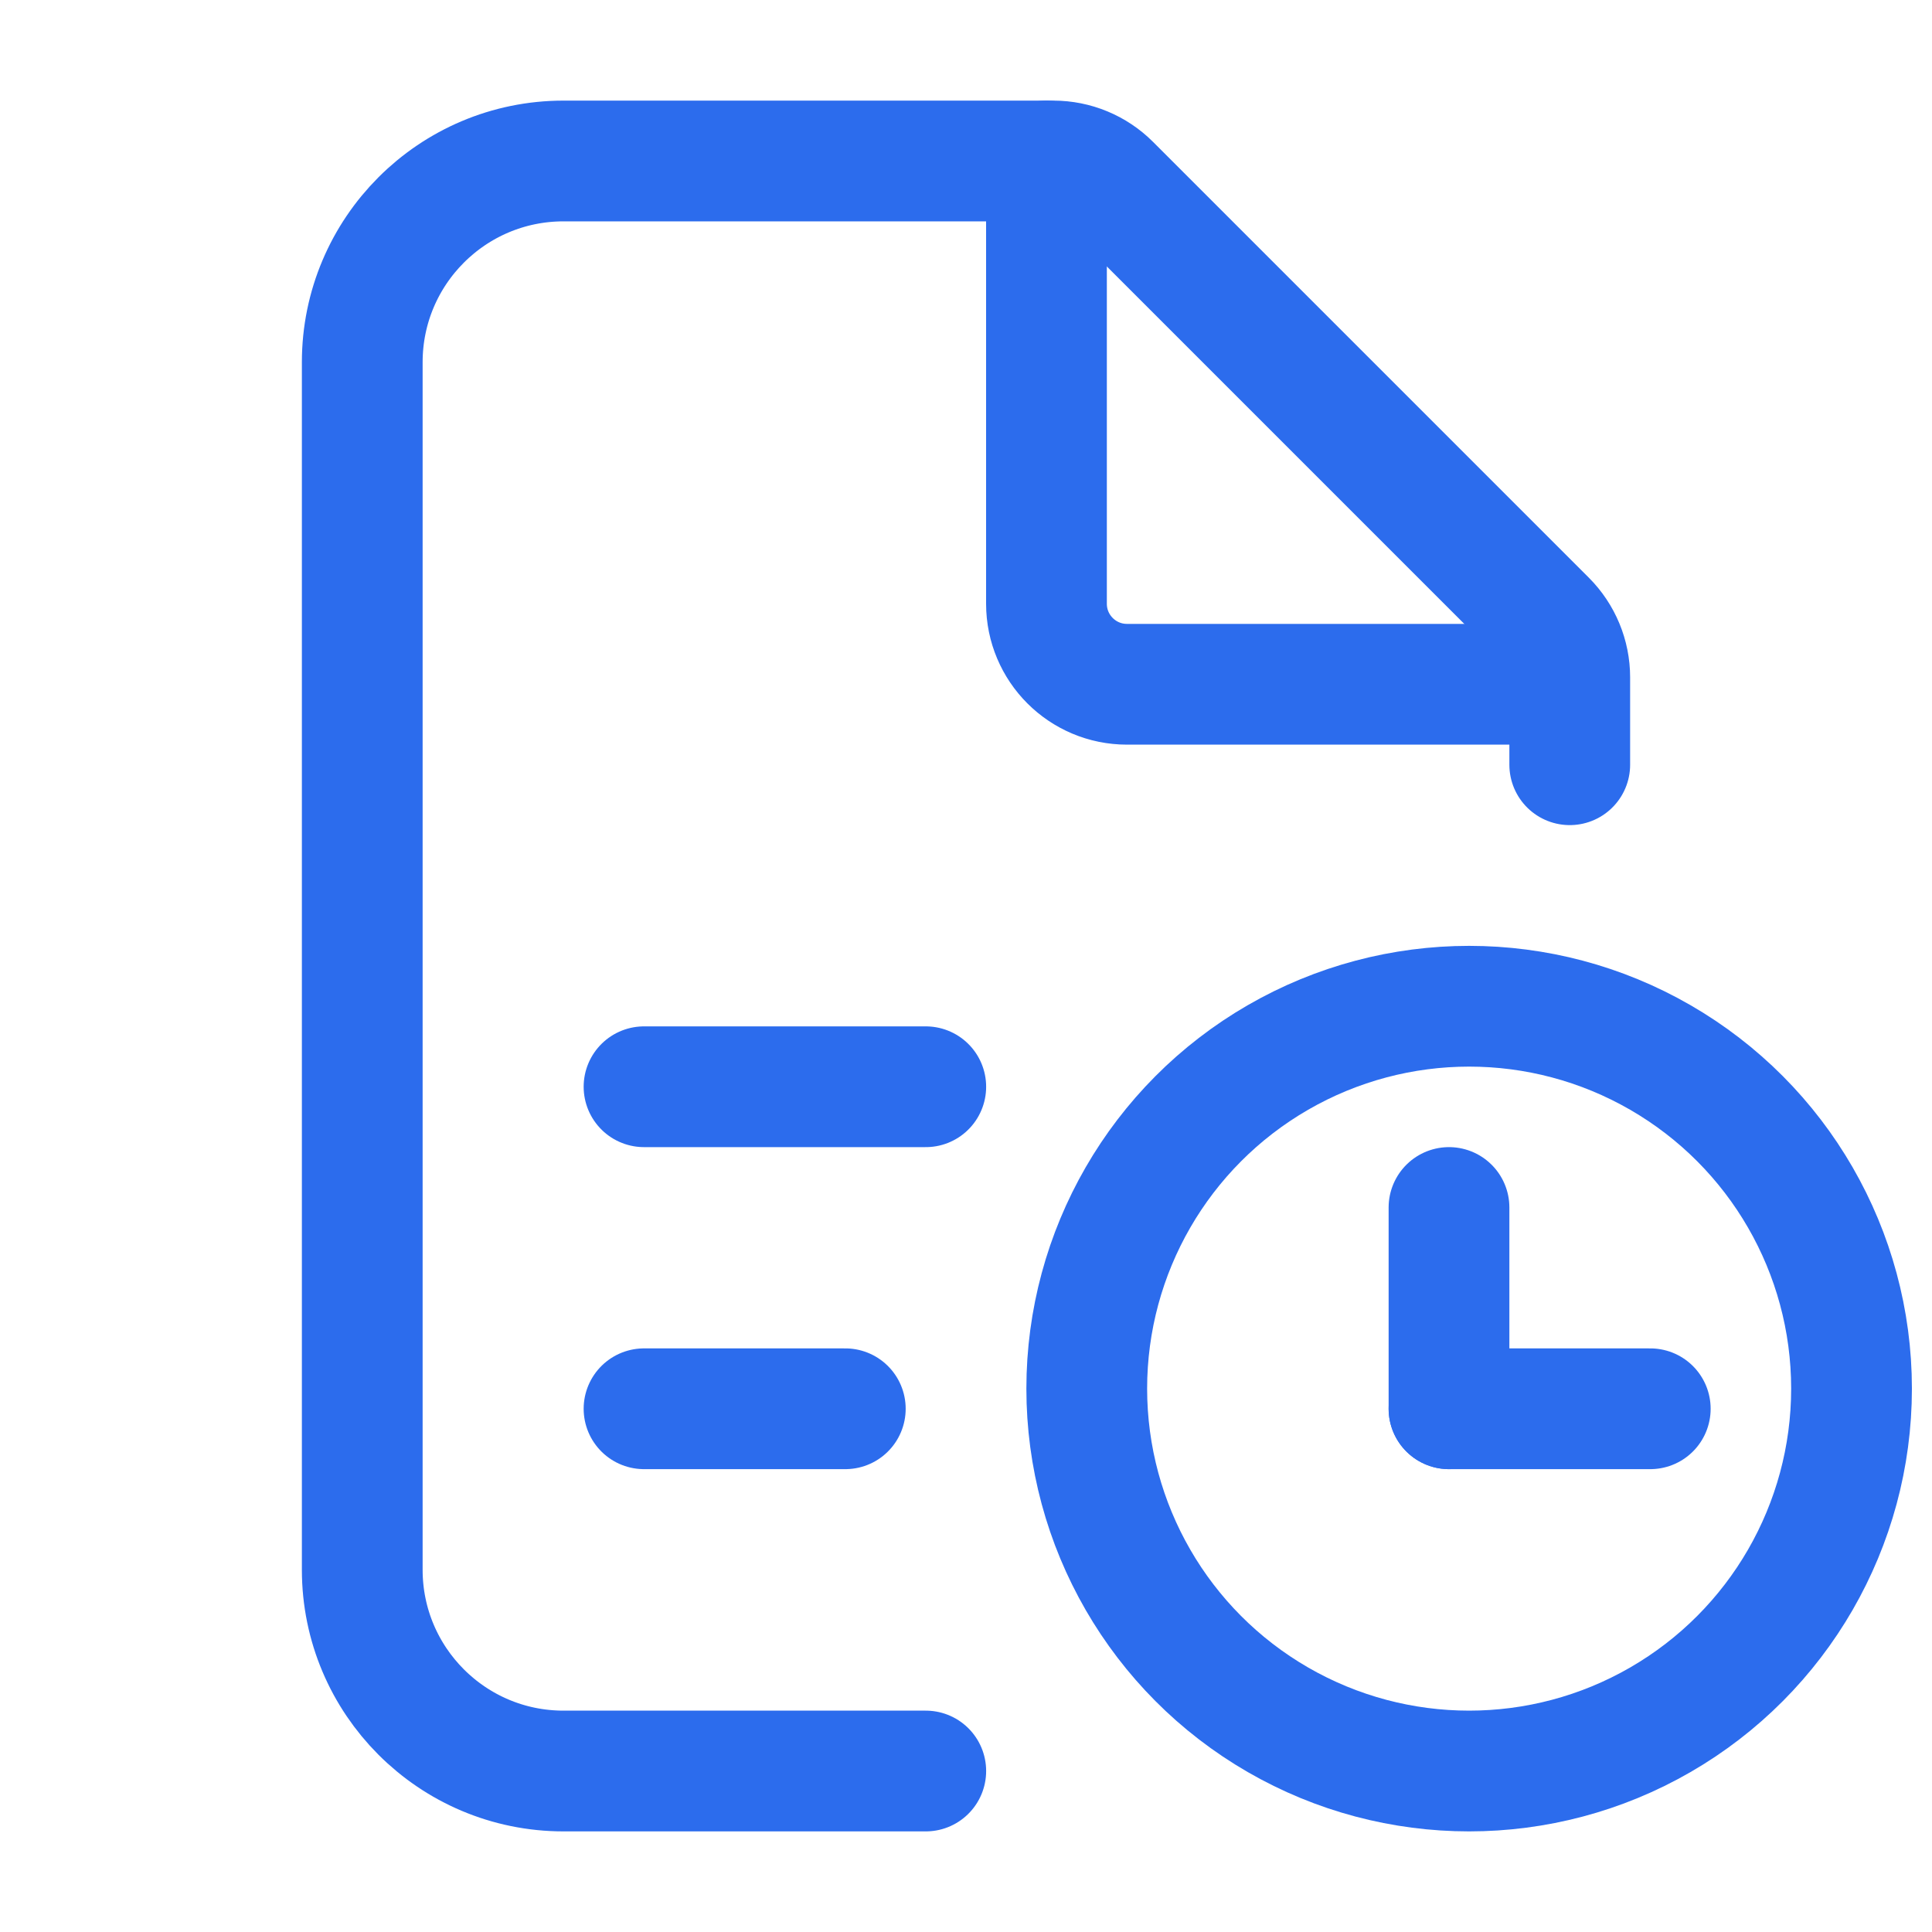
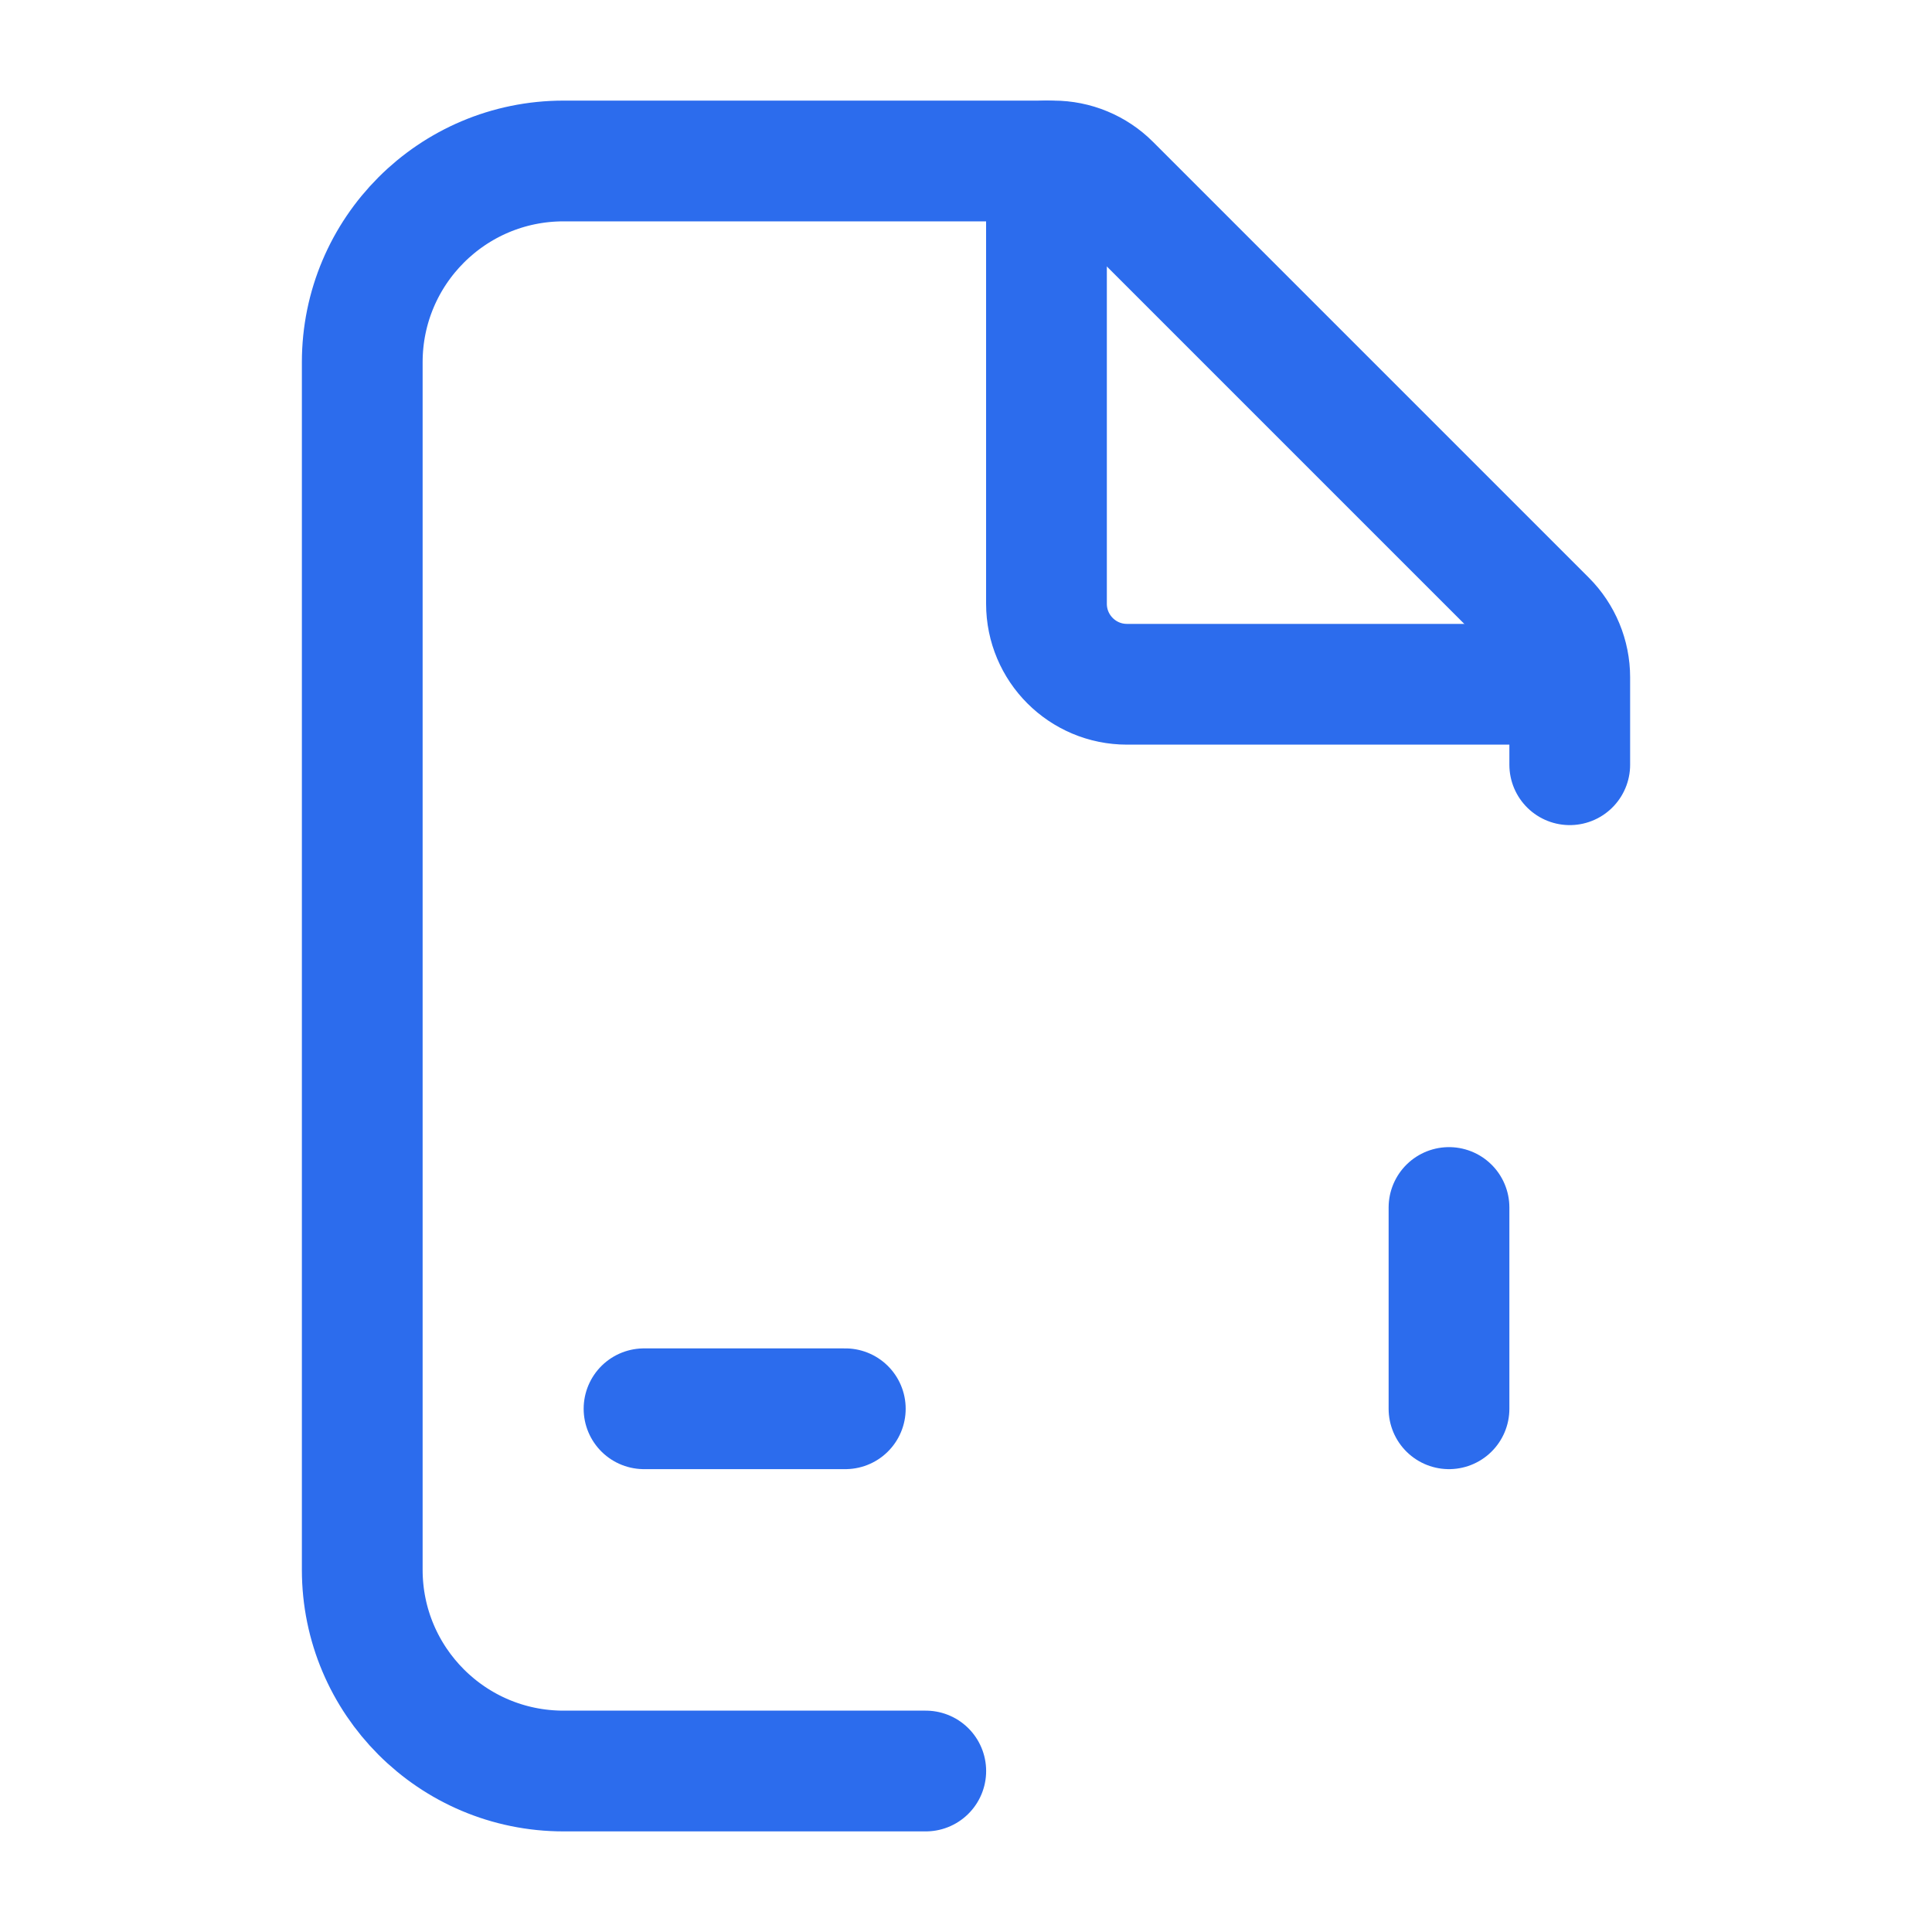
<svg xmlns="http://www.w3.org/2000/svg" width="40" height="40" viewBox="0 0 40 40" fill="none">
  <path d="M19.167 36.667H11.667C9.365 36.667 7.5 34.801 7.5 32.5V7.5C7.5 5.199 9.365 3.333 11.667 3.333H21.81C22.252 3.333 22.676 3.509 22.988 3.821L32.012 12.845C32.324 13.158 32.5 13.582 32.5 14.024V15.833" stroke="#2C6CED" stroke-width="2.5" stroke-linecap="round" />
-   <path d="M19.167 22.5H13.334" stroke="#2C6CED" stroke-width="2.5" stroke-linecap="round" />
  <path d="M21.666 3.333V12.5C21.666 13.42 22.412 14.167 23.333 14.167H31.666" stroke="#2C6CED" stroke-width="2.5" stroke-linecap="round" />
  <path d="M17.501 29.167H13.334" stroke="#2C6CED" stroke-width="2.5" stroke-linecap="round" />
-   <path d="M30 29.167H34.167" stroke="#2C6CED" stroke-width="2.5" stroke-linecap="round" />
  <path d="M30 29.167V25" stroke="#2C6CED" stroke-width="2.5" stroke-linecap="round" />
-   <circle cx="30.417" cy="28.75" r="7.917" stroke="#2C6CED" stroke-width="2.5" />
</svg>